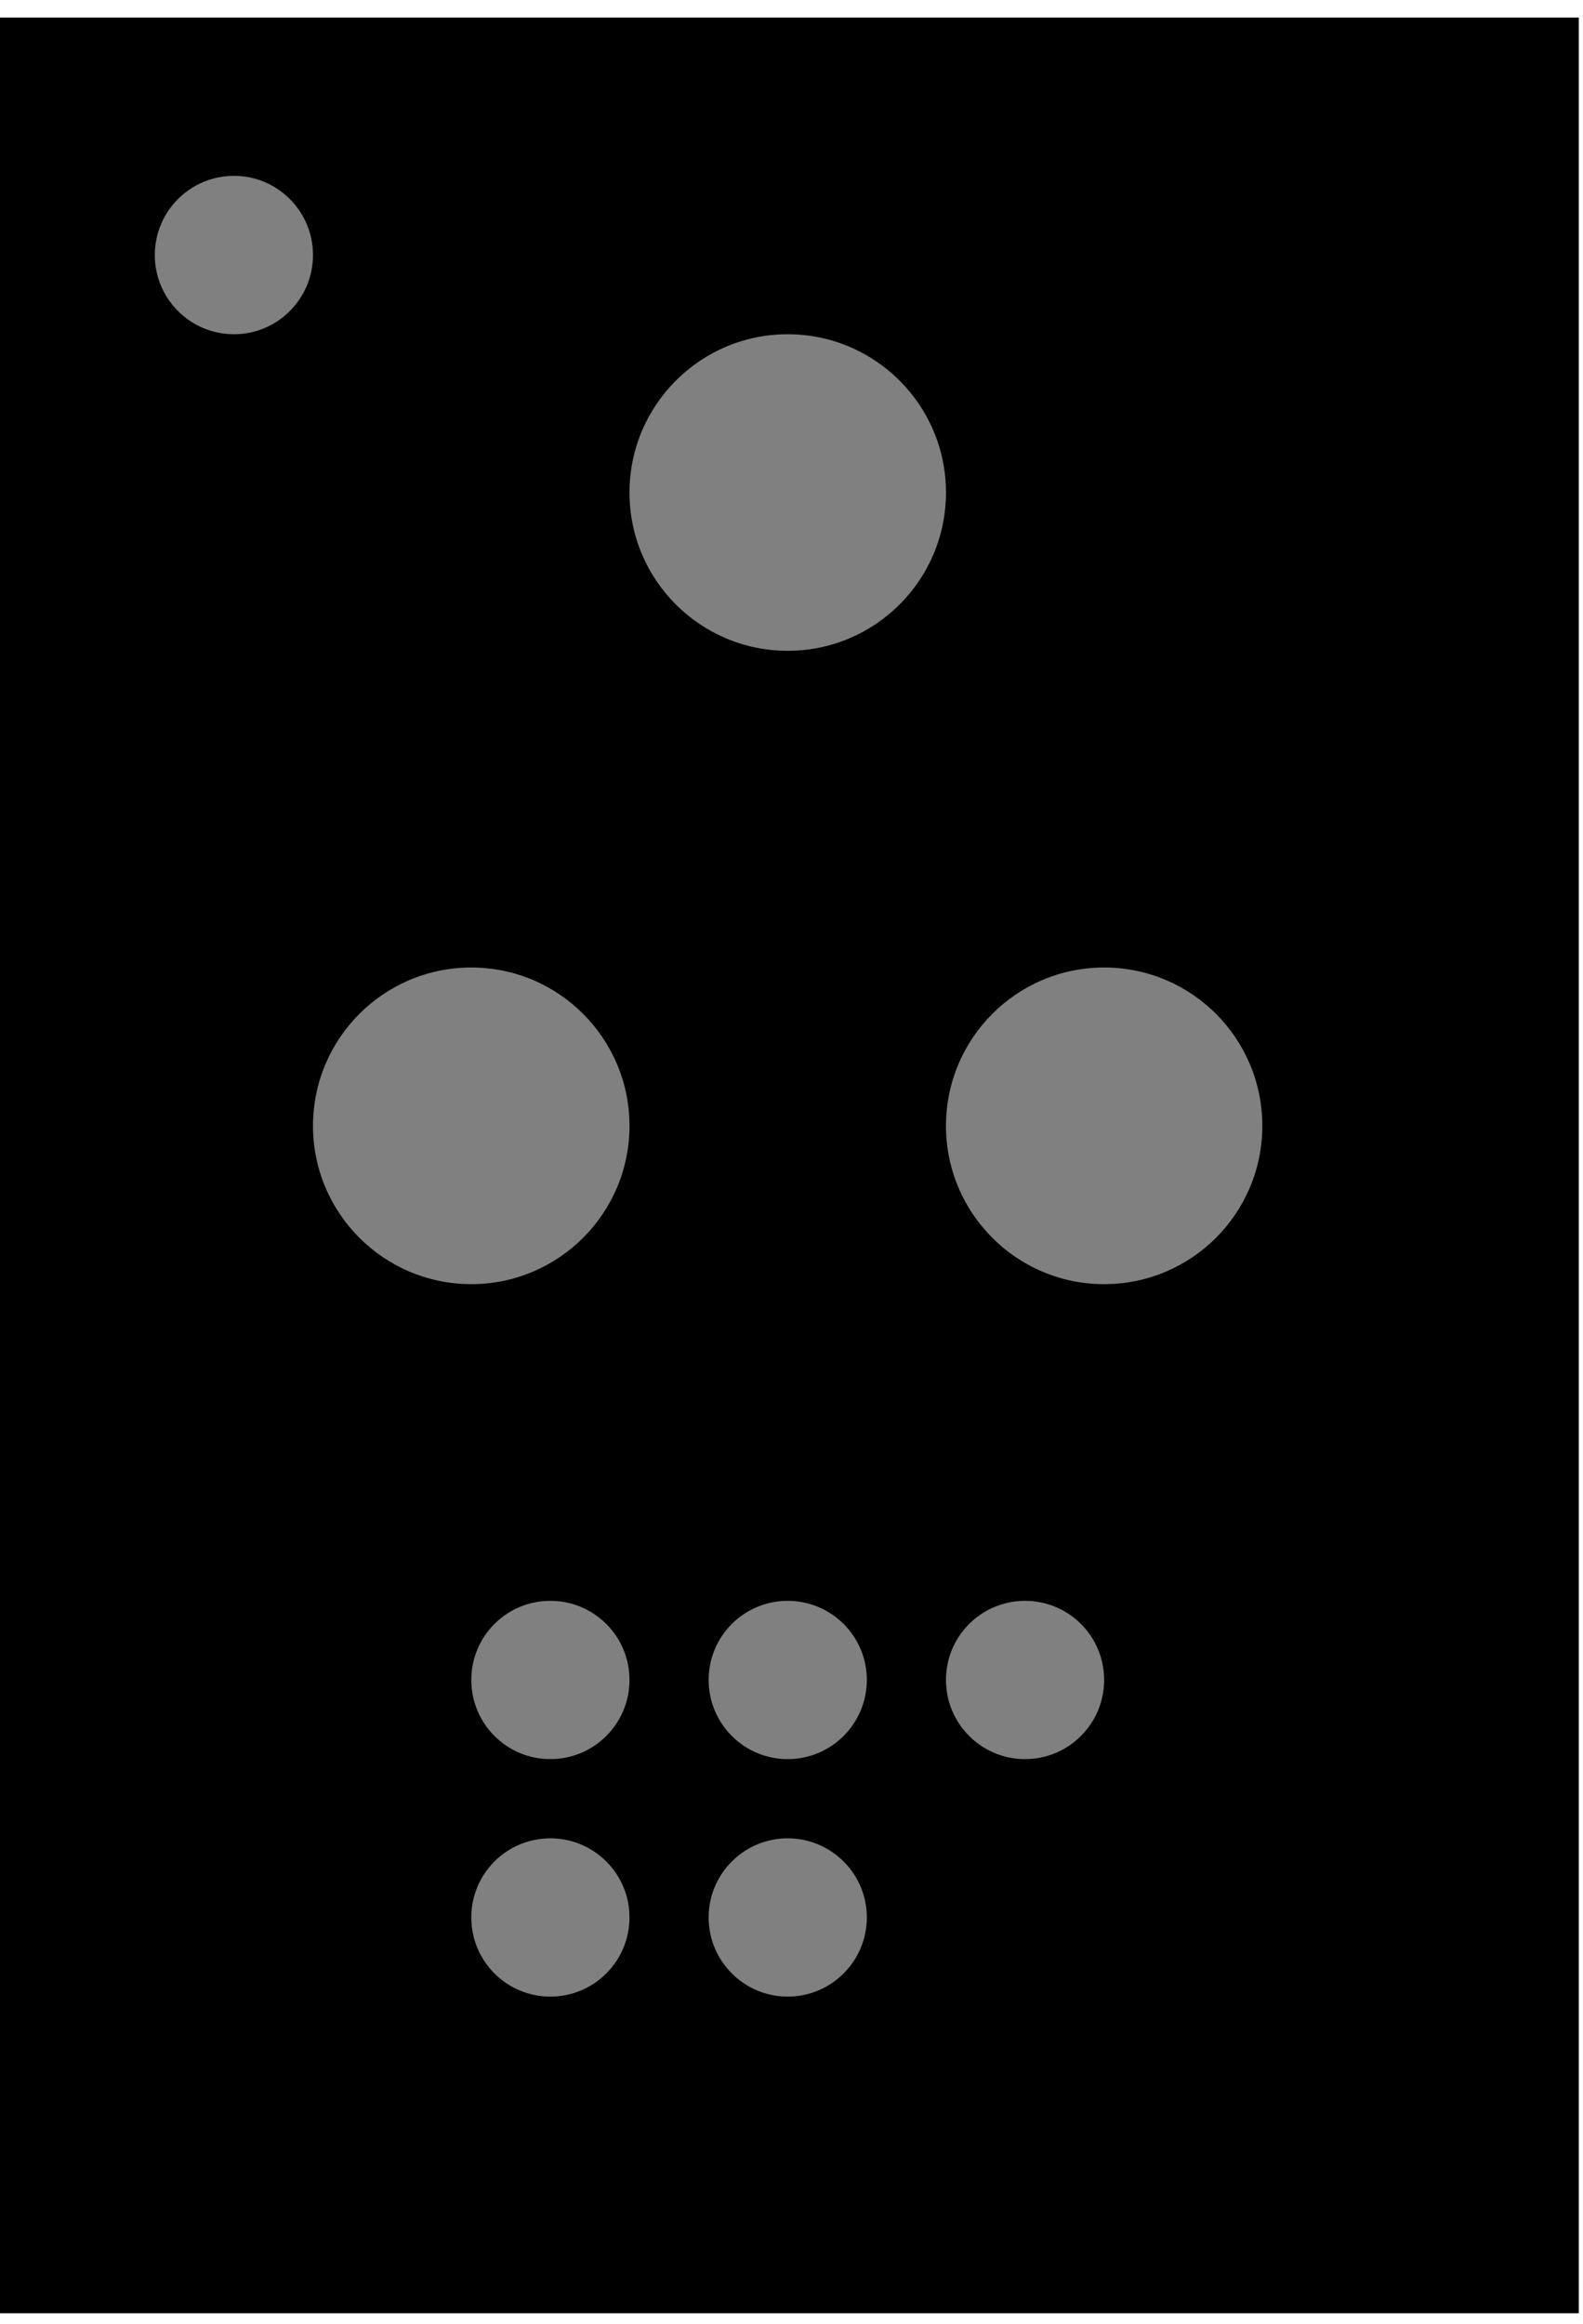
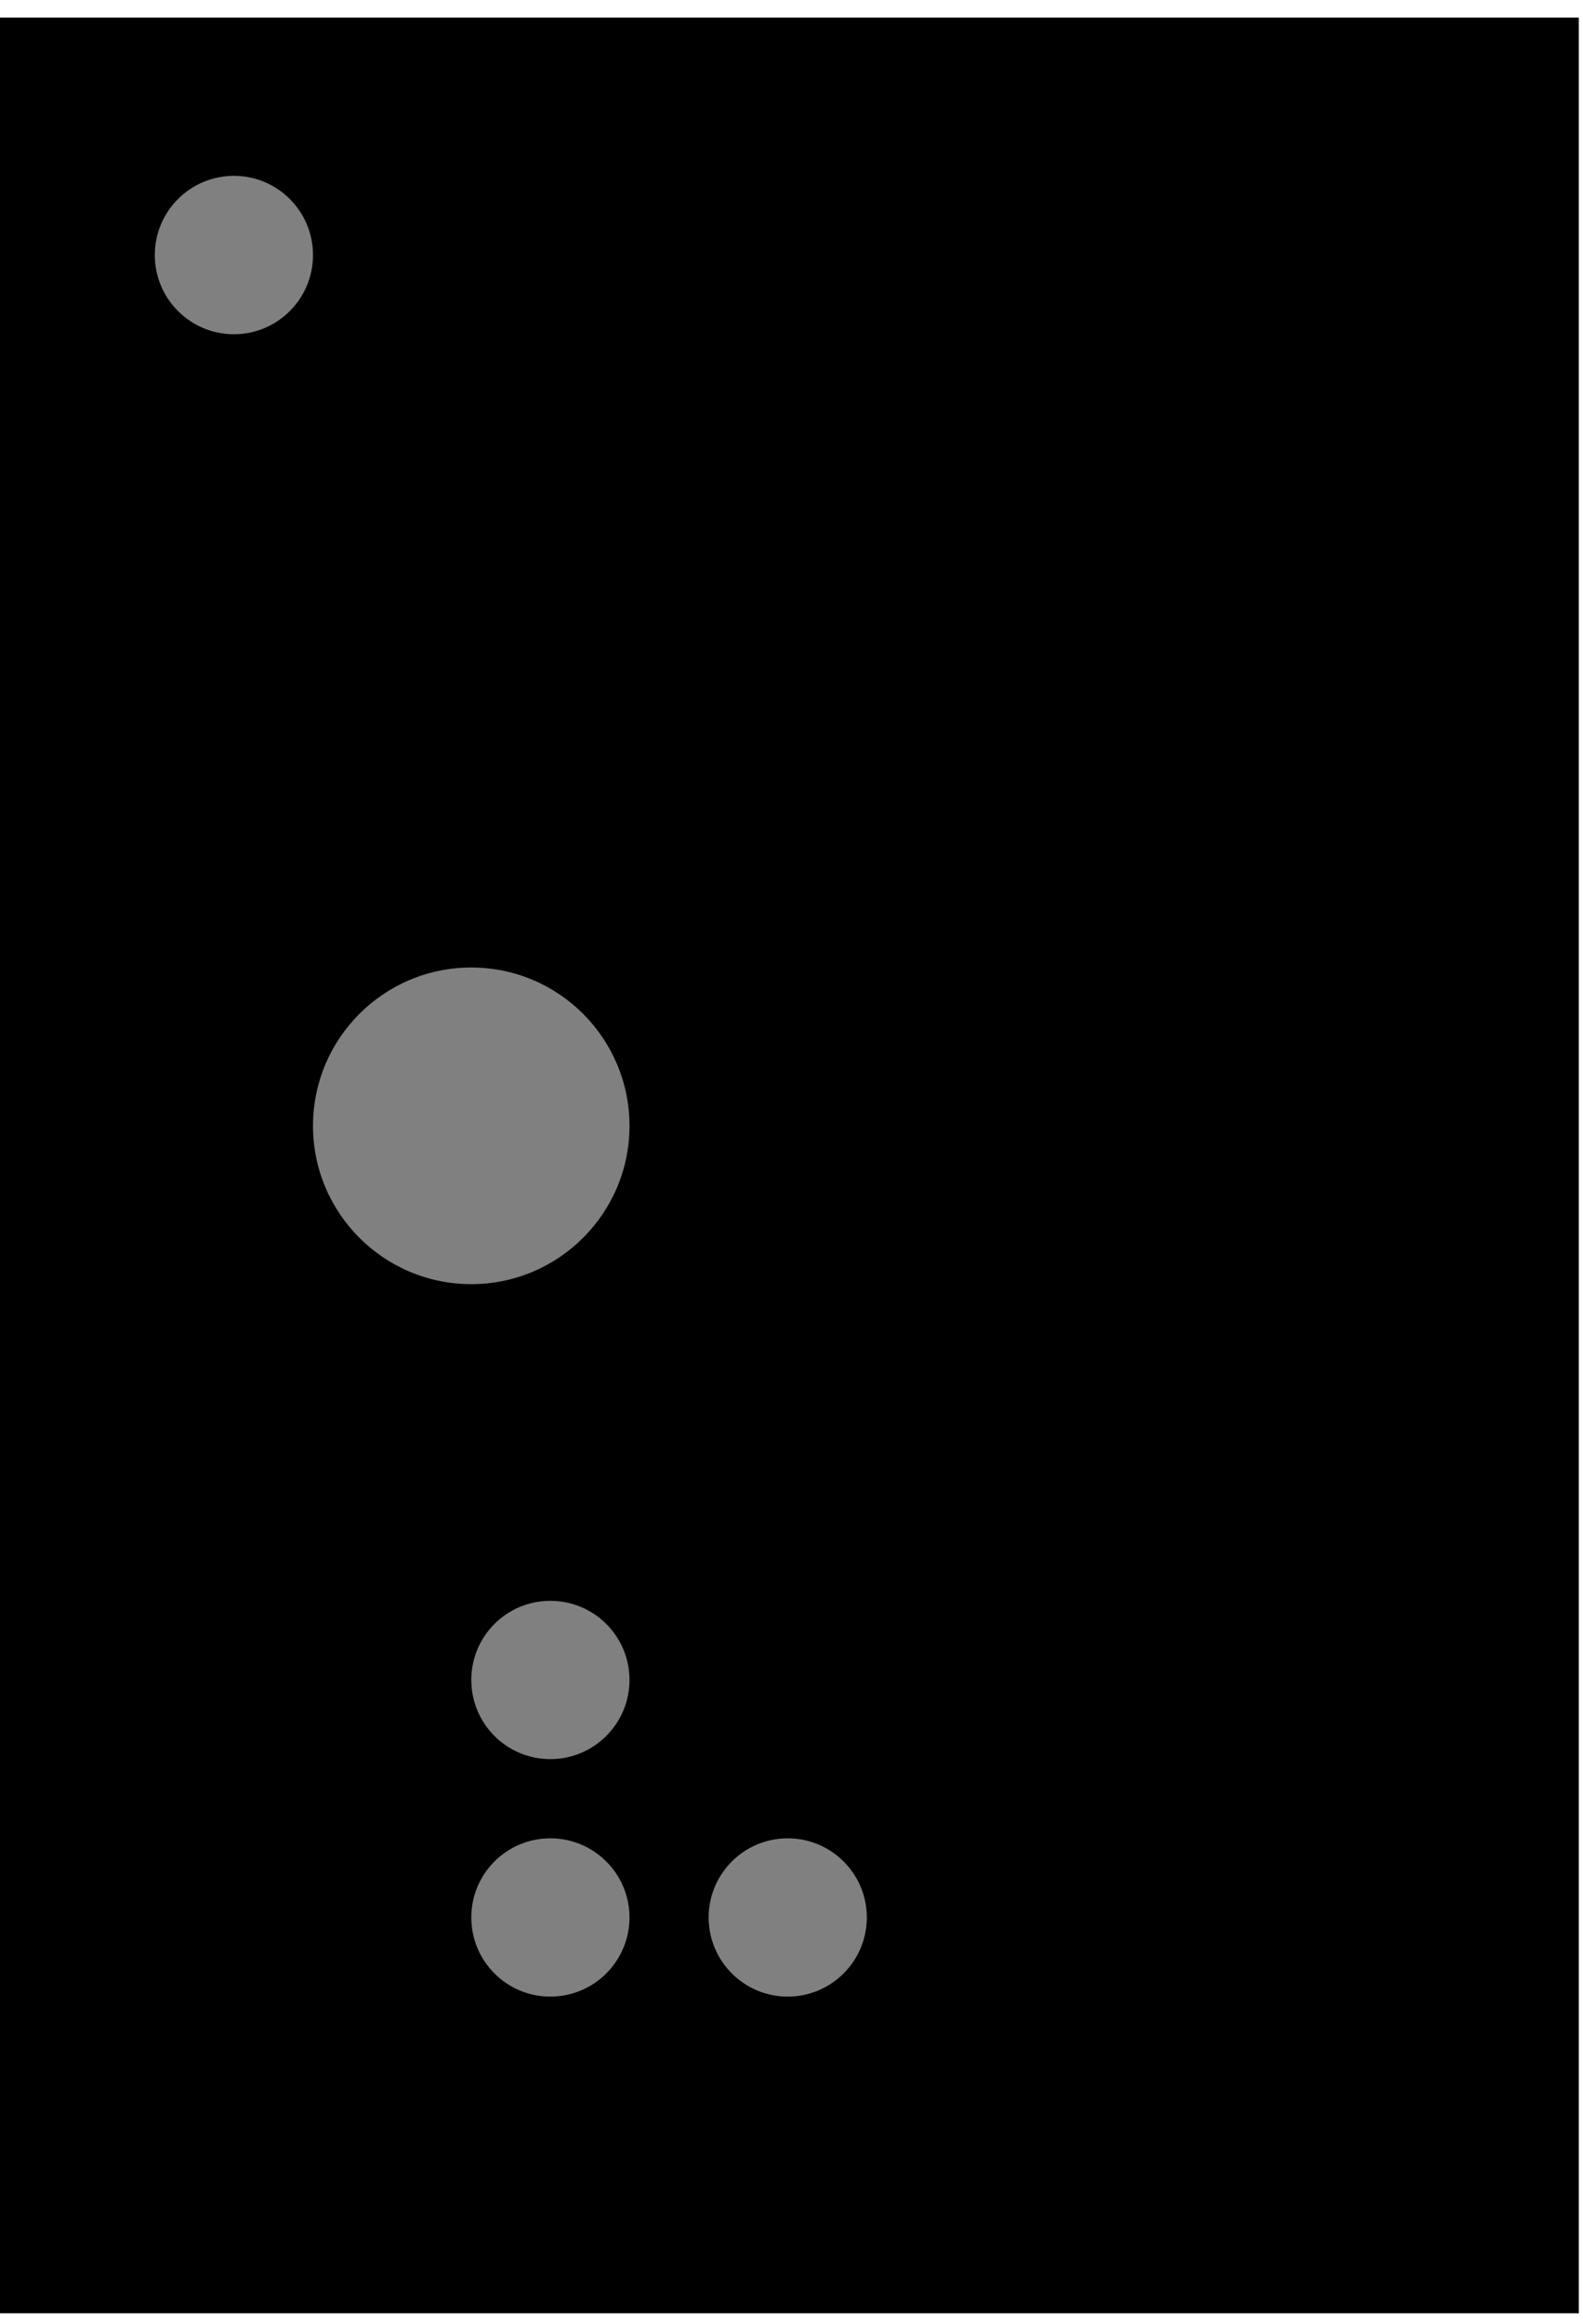
<svg xmlns="http://www.w3.org/2000/svg" width="56.72" height="83.224" viewBox="0 0 56.72 83.224">
  <defs>
    <clipPath id="clip-0">
      <path clip-rule="nonzero" d="M 0 0 L 56.578 0 L 56.578 82.836 L 0 82.836 Z M 0 0 " />
    </clipPath>
  </defs>
  <g clip-path="url(#clip-0)">
    <path fill-rule="nonzero" fill="rgb(0%, 0%, 0%)" fill-opacity="1" d="M -0.121 82.836 L -0.121 0.629 L 56.57 0.629 L 56.57 82.836 Z M -0.121 82.836 " />
  </g>
  <path fill-rule="nonzero" fill="rgb(50%, 50%, 50%)" fill-opacity="1" d="M 11.215 9.133 C 11.215 7.566 9.945 6.297 8.383 6.297 C 6.816 6.297 5.547 7.566 5.547 9.133 C 5.547 10.699 6.816 11.969 8.383 11.969 C 9.945 11.969 11.215 10.699 11.215 9.133 Z M 11.215 9.133 " />
-   <path fill-rule="nonzero" fill="rgb(50%, 50%, 50%)" fill-opacity="1" d="M 33.895 17.637 C 33.895 14.508 31.355 11.969 28.223 11.969 C 25.094 11.969 22.555 14.508 22.555 17.637 C 22.555 20.77 25.094 23.305 28.223 23.305 C 31.355 23.305 33.895 20.77 33.895 17.637 Z M 33.895 17.637 " />
  <path fill-rule="nonzero" fill="rgb(50%, 50%, 50%)" fill-opacity="1" d="M 22.555 40.316 C 22.555 37.184 20.016 34.645 16.887 34.645 C 13.754 34.645 11.215 37.184 11.215 40.316 C 11.215 43.445 13.754 45.984 16.887 45.984 C 20.016 45.984 22.555 43.445 22.555 40.316 Z M 22.555 40.316 " />
-   <path fill-rule="nonzero" fill="rgb(50%, 50%, 50%)" fill-opacity="1" d="M 45.23 40.316 C 45.23 37.184 42.695 34.645 39.562 34.645 C 36.43 34.645 33.895 37.184 33.895 40.316 C 33.895 43.445 36.43 45.984 39.562 45.984 C 42.695 45.984 45.23 43.445 45.23 40.316 Z M 45.23 40.316 " />
  <path fill-rule="nonzero" fill="rgb(50%, 50%, 50%)" fill-opacity="1" d="M 22.555 60.156 C 22.555 58.59 21.285 57.324 19.719 57.324 C 18.152 57.324 16.887 58.59 16.887 60.156 C 16.887 61.723 18.152 62.992 19.719 62.992 C 21.285 62.992 22.555 61.723 22.555 60.156 Z M 22.555 60.156 " />
-   <path fill-rule="nonzero" fill="rgb(50%, 50%, 50%)" fill-opacity="1" d="M 31.059 60.156 C 31.059 58.59 29.789 57.324 28.223 57.324 C 26.66 57.324 25.391 58.59 25.391 60.156 C 25.391 61.723 26.66 62.992 28.223 62.992 C 29.789 62.992 31.059 61.723 31.059 60.156 Z M 31.059 60.156 " />
-   <path fill-rule="nonzero" fill="rgb(50%, 50%, 50%)" fill-opacity="1" d="M 39.562 60.156 C 39.562 58.59 38.293 57.324 36.727 57.324 C 35.164 57.324 33.895 58.59 33.895 60.156 C 33.895 61.723 35.164 62.992 36.727 62.992 C 38.293 62.992 39.562 61.723 39.562 60.156 Z M 39.562 60.156 " />
  <path fill-rule="nonzero" fill="rgb(50%, 50%, 50%)" fill-opacity="1" d="M 22.555 68.66 C 22.555 67.098 21.285 65.828 19.719 65.828 C 18.152 65.828 16.887 67.098 16.887 68.66 C 16.887 70.227 18.152 71.496 19.719 71.496 C 21.285 71.496 22.555 70.227 22.555 68.66 Z M 22.555 68.66 " />
  <path fill-rule="nonzero" fill="rgb(50%, 50%, 50%)" fill-opacity="1" d="M 31.059 68.66 C 31.059 67.098 29.789 65.828 28.223 65.828 C 26.66 65.828 25.391 67.098 25.391 68.66 C 25.391 70.227 26.66 71.496 28.223 71.496 C 29.789 71.496 31.059 70.227 31.059 68.66 Z M 31.059 68.66 " />
</svg>